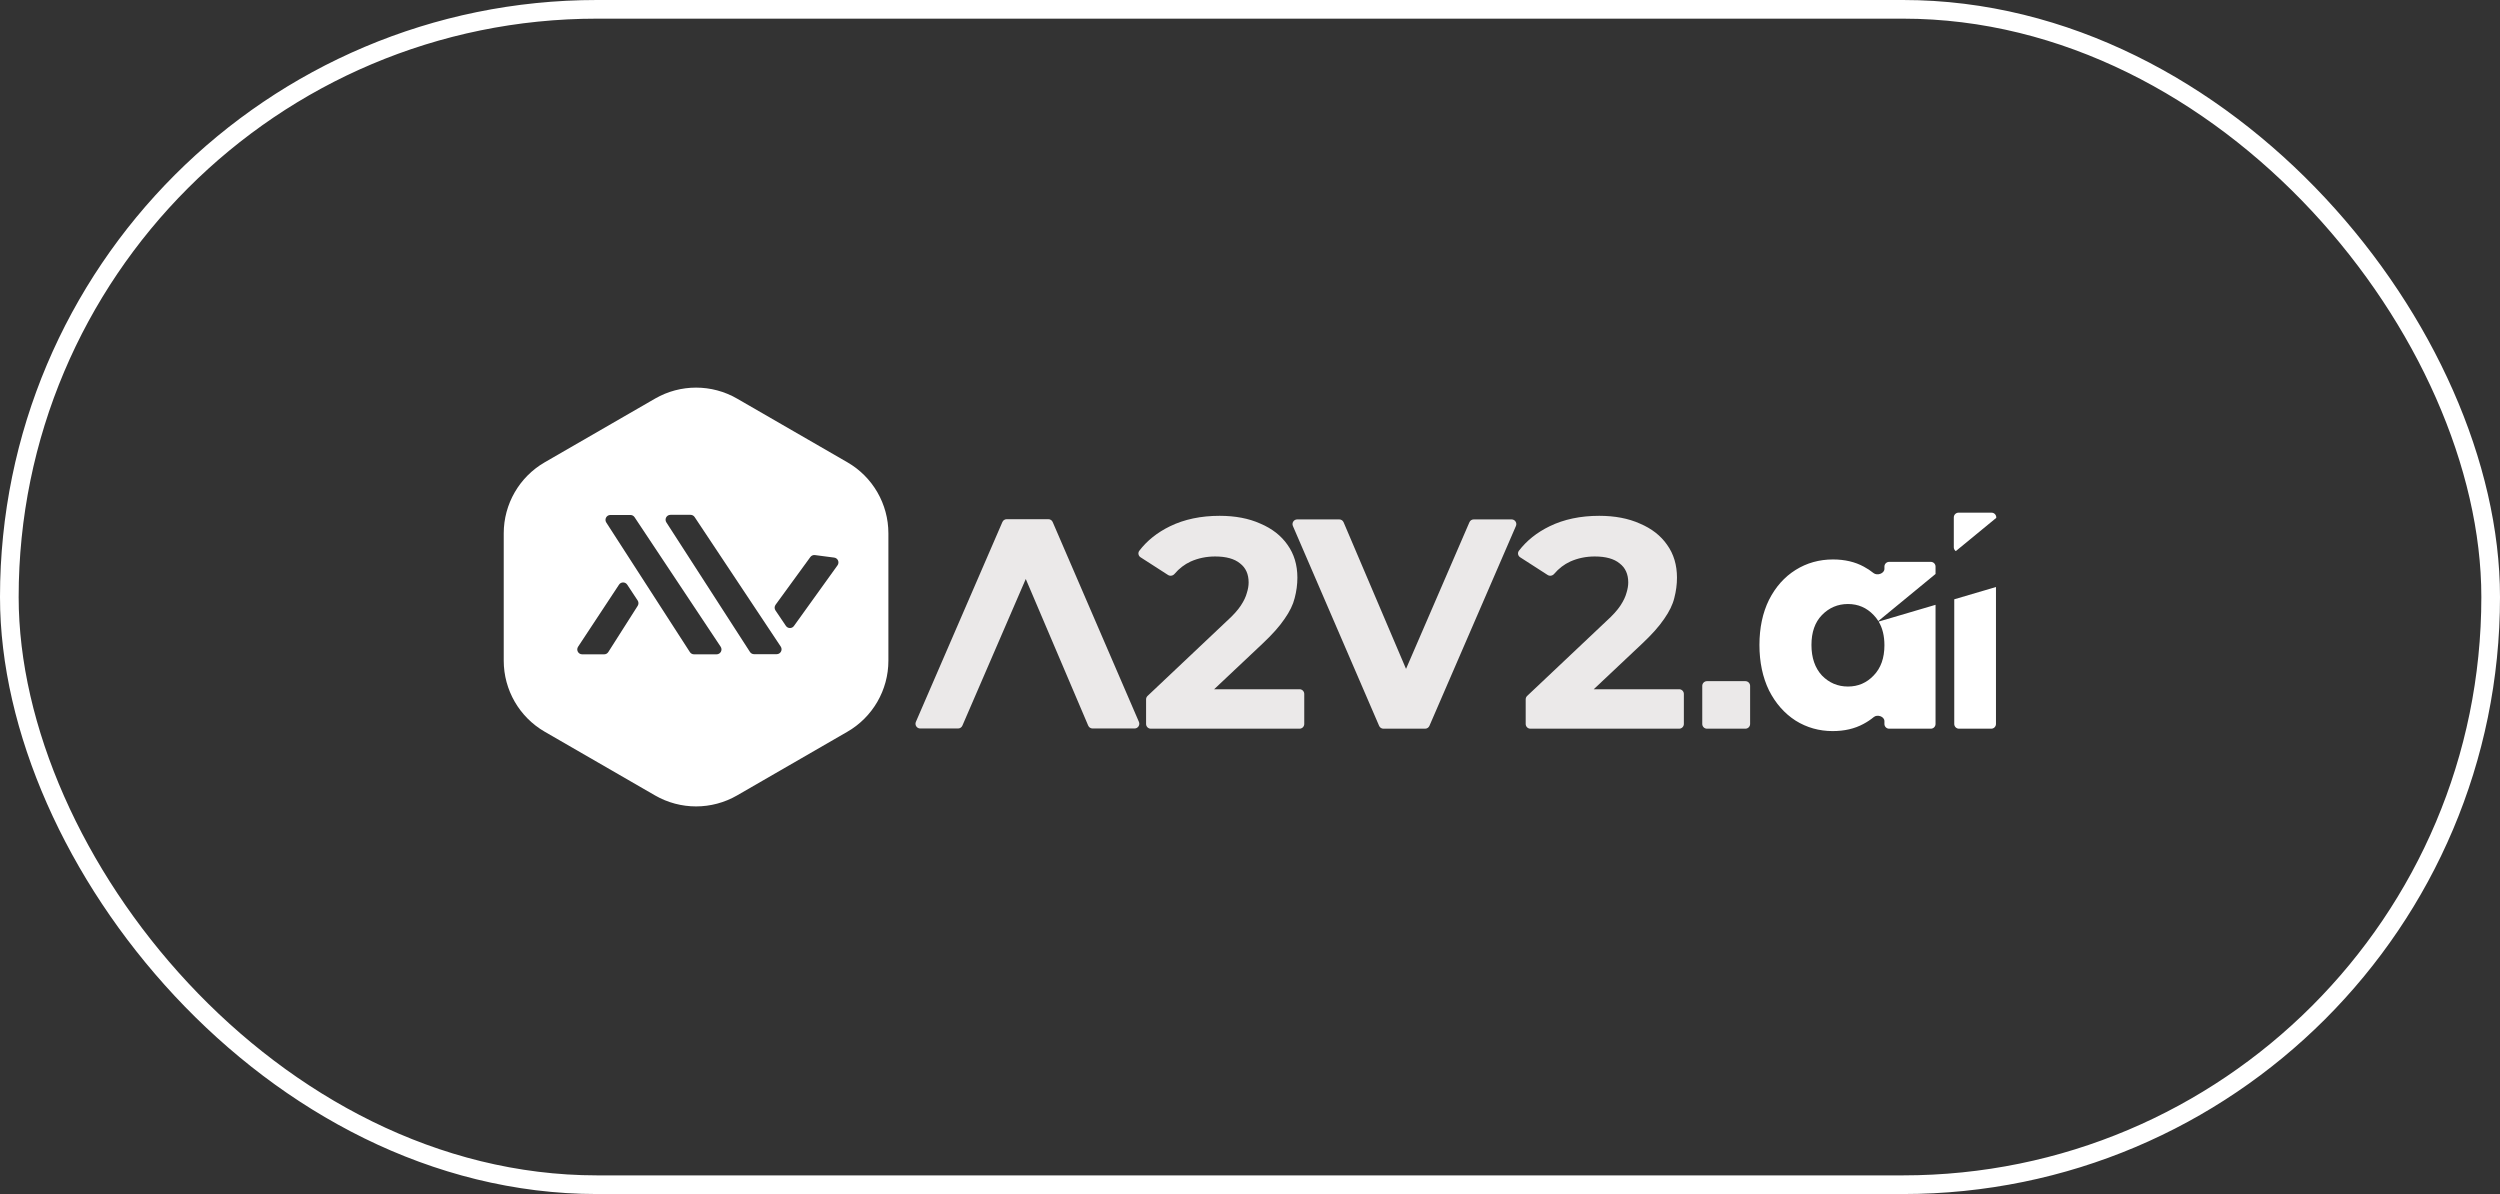
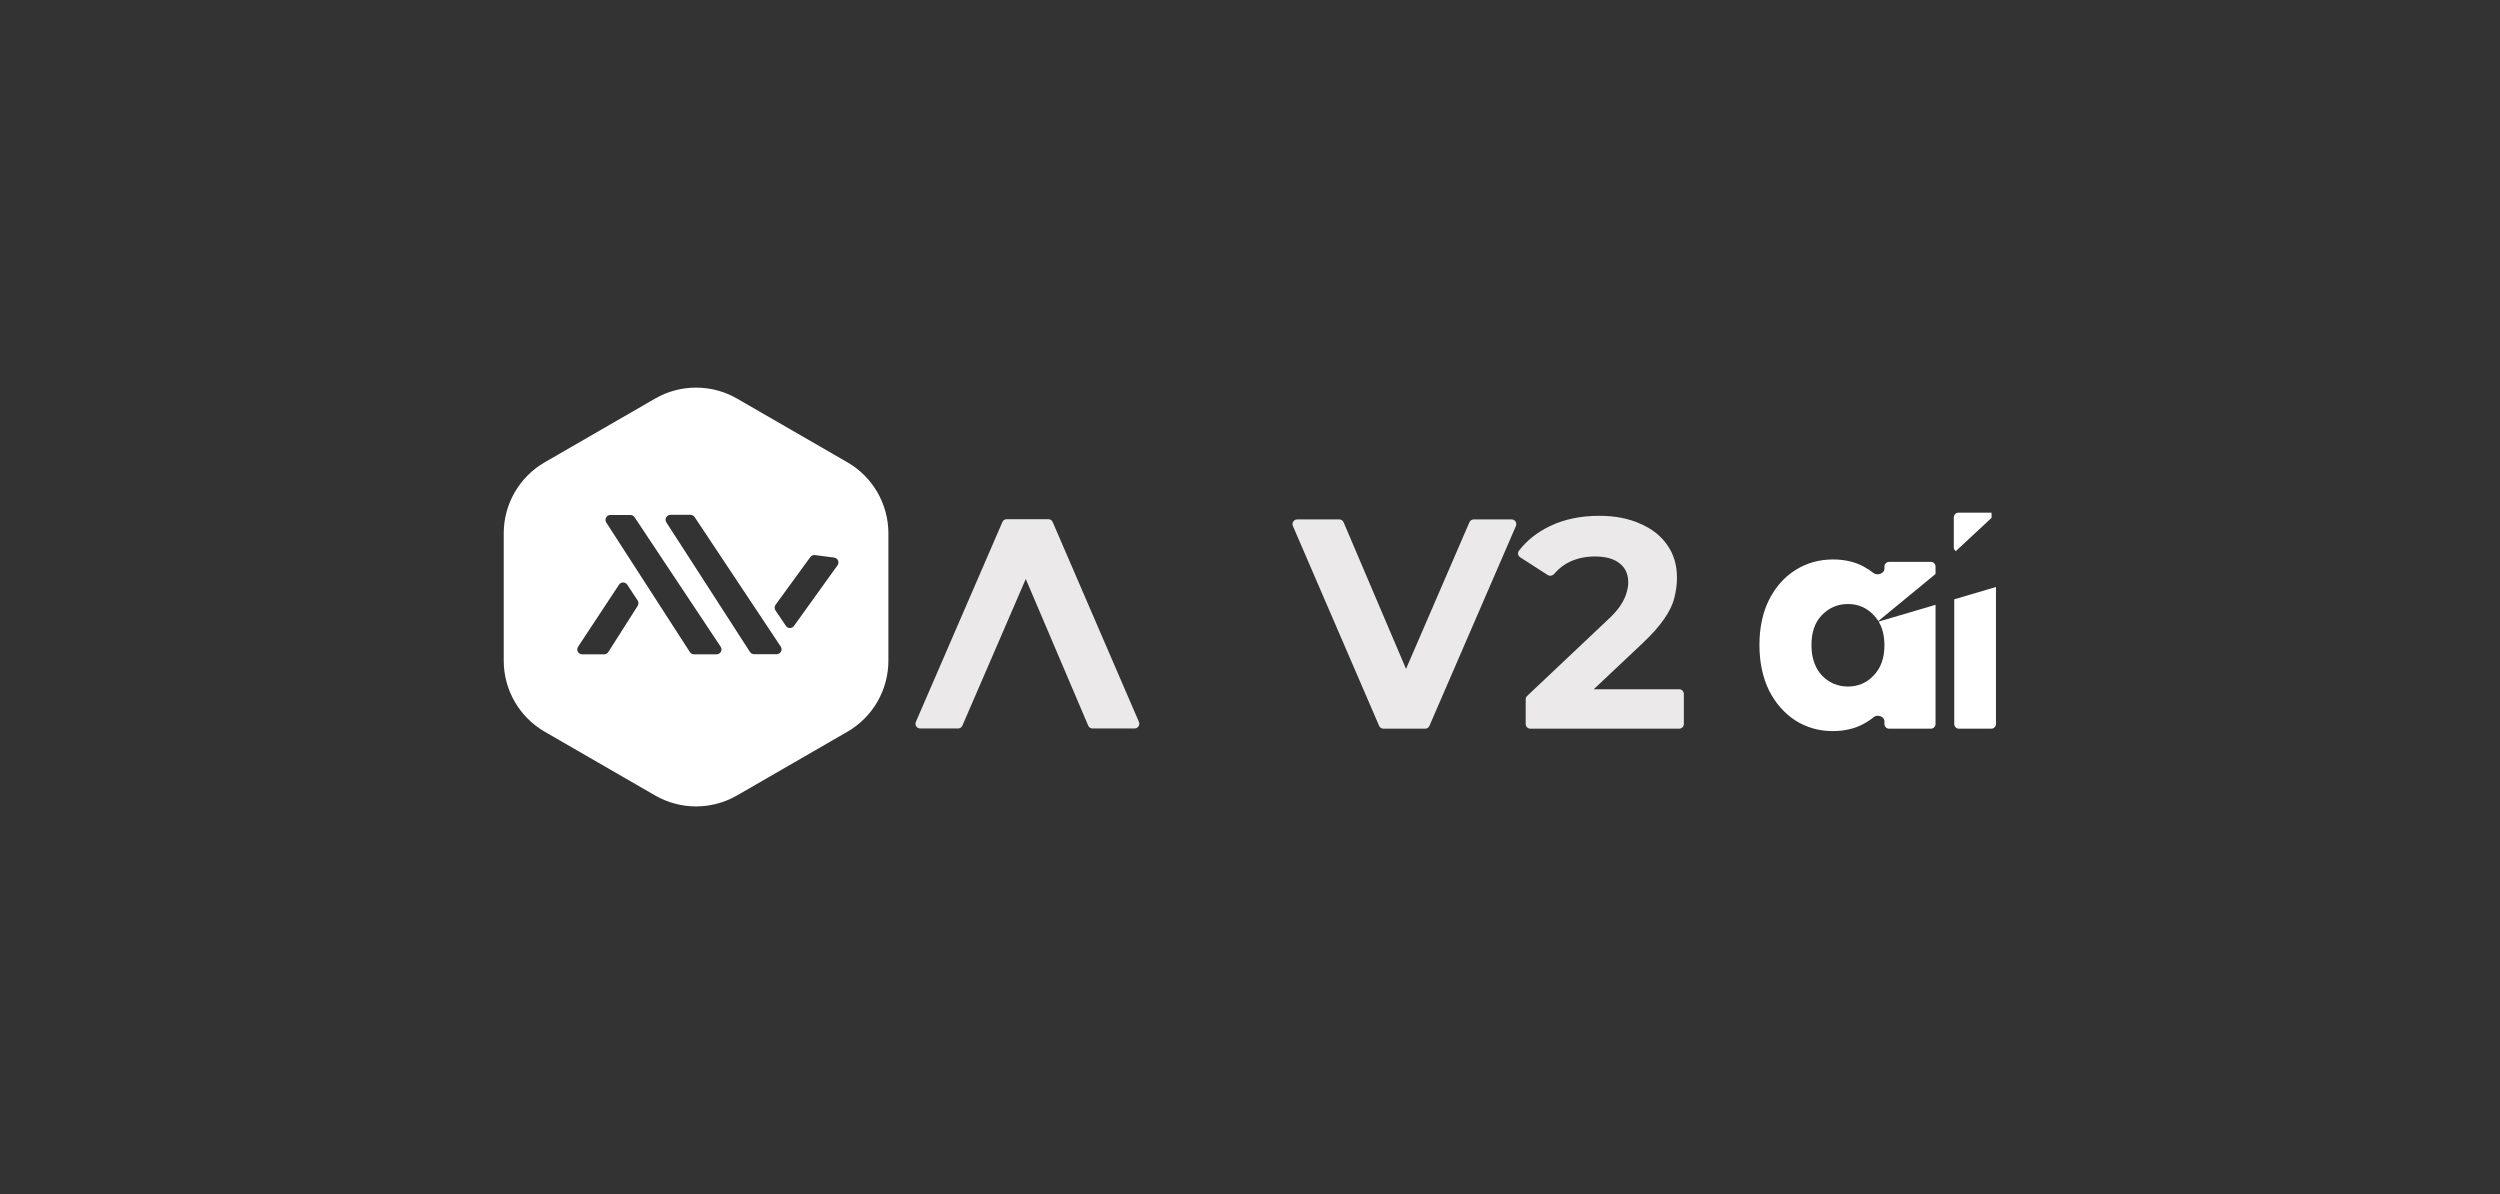
<svg xmlns="http://www.w3.org/2000/svg" fill="none" height="100%" overflow="visible" preserveAspectRatio="none" style="display: block;" viewBox="0 0 134 64" width="100%">
  <rect x="0" y="0" width="134" height="64" fill="#333333" stroke="none" />
  <g id="Frame 26">
-     <rect height="63" rx="31.5" stroke="white" width="133" x="0.5" y="0.5" />
    <g id="Vector">
-       <path d="M91.494 39.058C91.355 39.058 91.241 38.945 91.241 38.805V36.763C91.241 36.623 91.355 36.51 91.494 36.51H93.553C93.692 36.51 93.806 36.623 93.806 36.763V38.805C93.806 38.945 93.692 39.058 93.553 39.058H91.494Z" fill="#FFFDFD" fill-opacity="0.9" />
      <path d="M82.03 39.058C81.89 39.058 81.777 38.945 81.777 38.805V37.484C81.777 37.415 81.806 37.348 81.856 37.301L86.104 33.289C86.446 32.979 86.697 32.701 86.857 32.455C87.018 32.21 87.124 31.985 87.178 31.782C87.242 31.579 87.274 31.392 87.274 31.221C87.274 30.773 87.119 30.431 86.809 30.196C86.51 29.95 86.067 29.827 85.479 29.827C85.009 29.827 84.571 29.918 84.165 30.099C83.837 30.25 83.55 30.47 83.303 30.76C83.216 30.863 83.067 30.892 82.954 30.819L81.48 29.87C81.361 29.794 81.328 29.634 81.413 29.522C81.827 28.979 82.376 28.541 83.059 28.208C83.828 27.834 84.715 27.648 85.719 27.648C86.553 27.648 87.279 27.786 87.899 28.064C88.529 28.331 89.016 28.711 89.357 29.202C89.71 29.694 89.886 30.281 89.886 30.965C89.886 31.328 89.838 31.691 89.742 32.055C89.657 32.407 89.475 32.781 89.197 33.176C88.93 33.572 88.535 34.015 88.011 34.507L84.664 37.66C84.542 37.775 84.344 37.742 84.266 37.593L84.119 37.313C84.031 37.145 84.153 36.943 84.343 36.943H90.002C90.142 36.943 90.255 37.056 90.255 37.196V38.805C90.255 38.945 90.142 39.058 90.002 39.058H82.03Z" fill="#FFFDFD" fill-opacity="0.9" />
      <path d="M74.153 39.058C74.052 39.058 73.961 38.998 73.921 38.906L69.299 28.193C69.227 28.026 69.35 27.84 69.531 27.84H71.784C71.885 27.84 71.977 27.9 72.017 27.994L76.032 37.424C76.103 37.591 75.981 37.776 75.8 37.776H74.916C74.734 37.776 74.612 37.59 74.684 37.423L78.761 27.992C78.801 27.9 78.892 27.84 78.993 27.84H81.022C81.204 27.84 81.326 28.026 81.254 28.193L76.617 38.906C76.577 38.998 76.486 39.058 76.385 39.058H74.153Z" fill="#FFFDFD" fill-opacity="0.9" />
-       <path d="M61.683 39.058C61.543 39.058 61.43 38.945 61.43 38.805V37.484C61.43 37.415 61.459 37.348 61.51 37.301L65.757 33.289C66.099 32.979 66.35 32.701 66.51 32.455C66.671 32.21 66.778 31.985 66.831 31.782C66.895 31.579 66.927 31.392 66.927 31.221C66.927 30.773 66.772 30.431 66.463 30.196C66.163 29.95 65.72 29.827 65.132 29.827C64.662 29.827 64.224 29.918 63.818 30.099C63.49 30.25 63.203 30.47 62.956 30.76C62.869 30.863 62.72 30.892 62.607 30.819L61.133 29.87C61.015 29.794 60.981 29.634 61.066 29.522C61.48 28.979 62.029 28.541 62.712 28.208C63.482 27.834 64.368 27.648 65.373 27.648C66.206 27.648 66.933 27.786 67.552 28.064C68.183 28.331 68.669 28.711 69.011 29.202C69.363 29.694 69.54 30.281 69.54 30.965C69.54 31.328 69.491 31.691 69.395 32.055C69.31 32.407 69.128 32.781 68.85 33.176C68.583 33.572 68.188 34.015 67.664 34.507L64.317 37.66C64.195 37.775 63.998 37.742 63.92 37.593L63.772 37.313C63.684 37.145 63.806 36.943 63.996 36.943H69.655C69.795 36.943 69.908 37.056 69.908 37.196V38.805C69.908 38.945 69.795 39.058 69.655 39.058H61.683Z" fill="#FFFDFD" fill-opacity="0.9" />
      <path d="M98.248 29.987C98.879 29.987 99.429 30.116 99.899 30.372C100.089 30.473 100.262 30.587 100.417 30.714C100.615 30.875 101.005 30.743 101.005 30.488V30.368C101.005 30.229 101.118 30.116 101.258 30.116H103.492C103.632 30.116 103.745 30.229 103.745 30.368V30.765L100.678 33.288C100.606 33.172 100.523 33.066 100.428 32.968C100.054 32.573 99.595 32.375 99.05 32.375C98.505 32.375 98.04 32.573 97.655 32.968C97.281 33.353 97.094 33.887 97.094 34.571C97.094 35.255 97.281 35.8 97.655 36.206C98.04 36.601 98.505 36.798 99.05 36.798C99.595 36.798 100.054 36.601 100.428 36.206C100.813 35.81 101.005 35.271 101.005 34.587C101.005 34.086 100.902 33.663 100.696 33.317L103.745 32.418V38.805C103.745 38.945 103.632 39.058 103.492 39.058H101.258C101.118 39.058 101.005 38.945 101.005 38.805V38.655C101.005 38.403 100.628 38.274 100.434 38.435C100.269 38.571 100.086 38.694 99.883 38.802C99.413 39.058 98.863 39.186 98.232 39.186C97.506 39.186 96.843 38.999 96.245 38.626C95.647 38.241 95.171 37.701 94.819 37.007C94.477 36.302 94.306 35.49 94.306 34.571C94.306 33.652 94.477 32.845 94.819 32.151C95.171 31.456 95.647 30.922 96.245 30.548C96.843 30.174 97.511 29.987 98.248 29.987Z" fill="white" />
      <path d="M106.984 38.805C106.984 38.945 106.871 39.058 106.731 39.058H105.001C104.862 39.058 104.748 38.945 104.748 38.805V32.123L106.984 31.463V38.805Z" fill="white" />
-       <path d="M106.747 27.479C106.887 27.479 107 27.593 107 27.732V27.757L104.831 29.54C104.766 29.494 104.724 29.419 104.724 29.334V27.732C104.724 27.593 104.838 27.479 104.977 27.479H106.747Z" fill="white" />
+       <path d="M106.747 27.479V27.757L104.831 29.54C104.766 29.494 104.724 29.419 104.724 29.334V27.732C104.724 27.593 104.838 27.479 104.977 27.479H106.747Z" fill="white" />
      <path d="M56.192 27.828C56.293 27.828 56.384 27.888 56.424 27.981L61.046 38.693C61.118 38.86 60.995 39.047 60.813 39.047H58.561C58.459 39.047 58.368 38.986 58.328 38.893L54.312 29.462C54.241 29.295 54.364 29.11 54.545 29.11H55.428C55.61 29.11 55.733 29.297 55.66 29.463L51.584 38.894C51.544 38.987 51.453 39.047 51.352 39.047H49.323C49.141 39.047 49.019 38.86 49.091 38.693L53.728 27.981C53.768 27.888 53.859 27.828 53.96 27.828H56.192Z" fill="#FFFDFD" fill-opacity="0.9" />
      <path clip-rule="evenodd" d="M35.111 21.365C36.471 20.58 38.147 20.58 39.507 21.365L45.42 24.779C46.78 25.564 47.618 27.016 47.618 28.586V35.414C47.618 36.984 46.78 38.435 45.42 39.221L39.507 42.635C38.147 43.42 36.471 43.42 35.111 42.635L29.198 39.221C27.838 38.435 27 36.984 27 35.414V28.586C27 27.016 27.838 25.564 29.198 24.779L35.111 21.365ZM32.717 27.603C32.509 27.603 32.384 27.833 32.496 28.007L36.978 34.952C37.026 35.027 37.109 35.072 37.198 35.072H38.409C38.619 35.072 38.744 34.839 38.628 34.665L34.011 27.72C33.962 27.647 33.88 27.603 33.792 27.603H32.717ZM33.618 31.337C33.514 31.18 33.284 31.18 33.18 31.337L30.985 34.665C30.87 34.84 30.995 35.072 31.204 35.072H32.384C32.474 35.072 32.557 35.026 32.605 34.95L34.181 32.472C34.236 32.385 34.236 32.273 34.179 32.187L33.618 31.337ZM35.937 27.595C35.729 27.595 35.604 27.825 35.717 28L40.198 34.944C40.246 35.019 40.329 35.064 40.418 35.064H41.63C41.839 35.064 41.964 34.831 41.848 34.657L37.231 27.712C37.182 27.639 37.1 27.595 37.012 27.595H35.937ZM43.68 29.752C43.585 29.74 43.491 29.78 43.434 29.858L41.57 32.417C41.505 32.507 41.503 32.627 41.565 32.718L42.124 33.547C42.226 33.699 42.448 33.702 42.554 33.554L44.892 30.3C45.007 30.139 44.909 29.913 44.713 29.887L43.68 29.752Z" fill="white" fill-rule="evenodd" />
    </g>
  </g>
</svg>